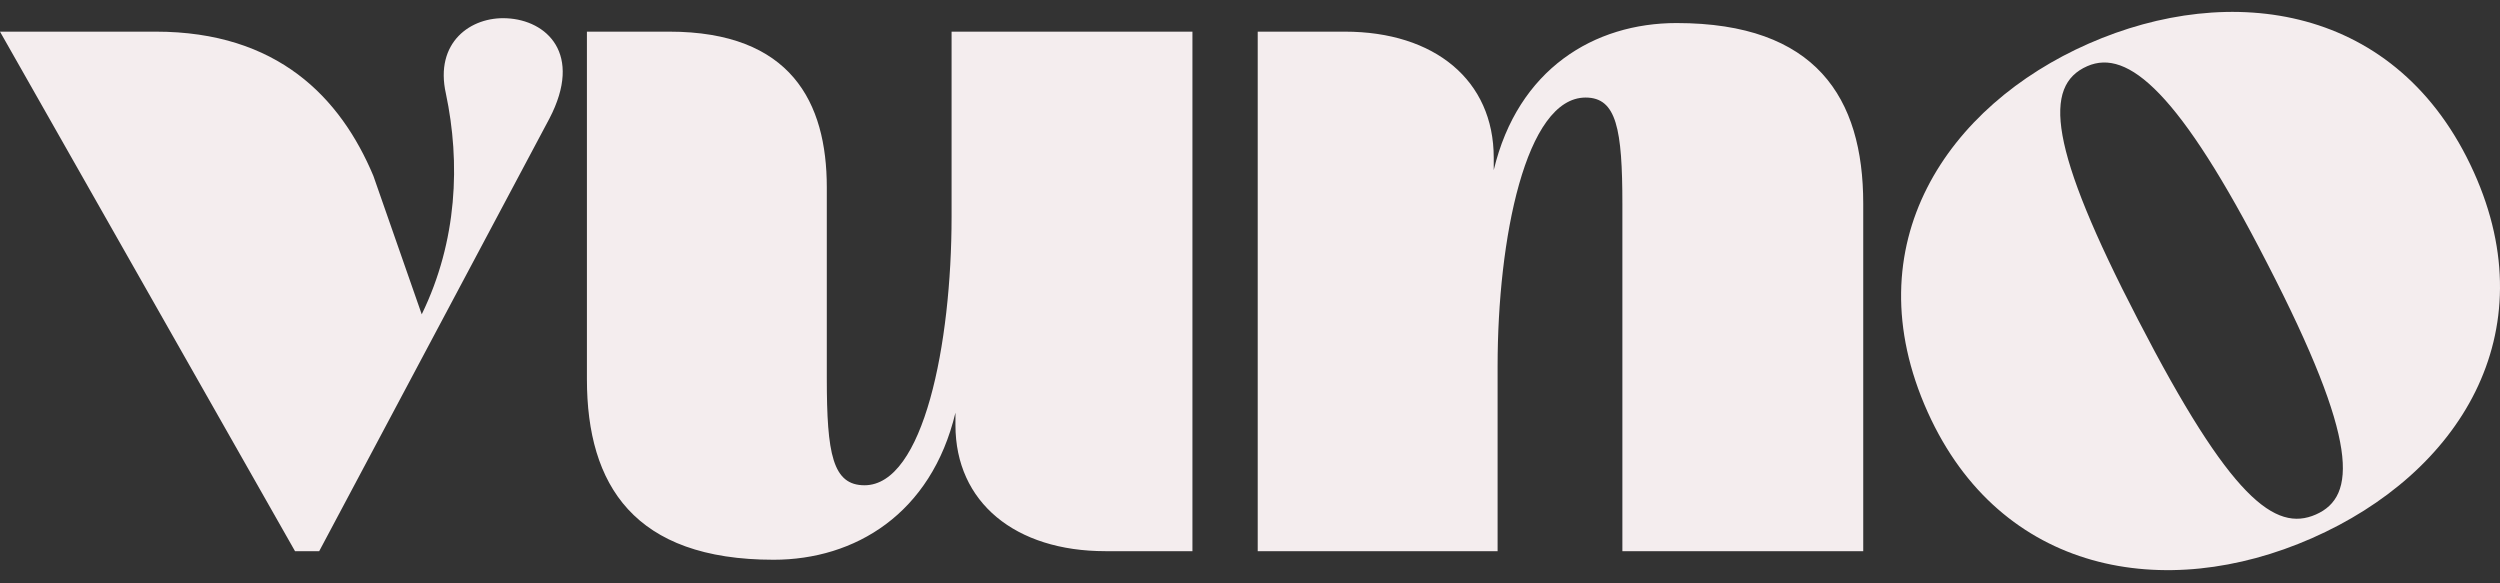
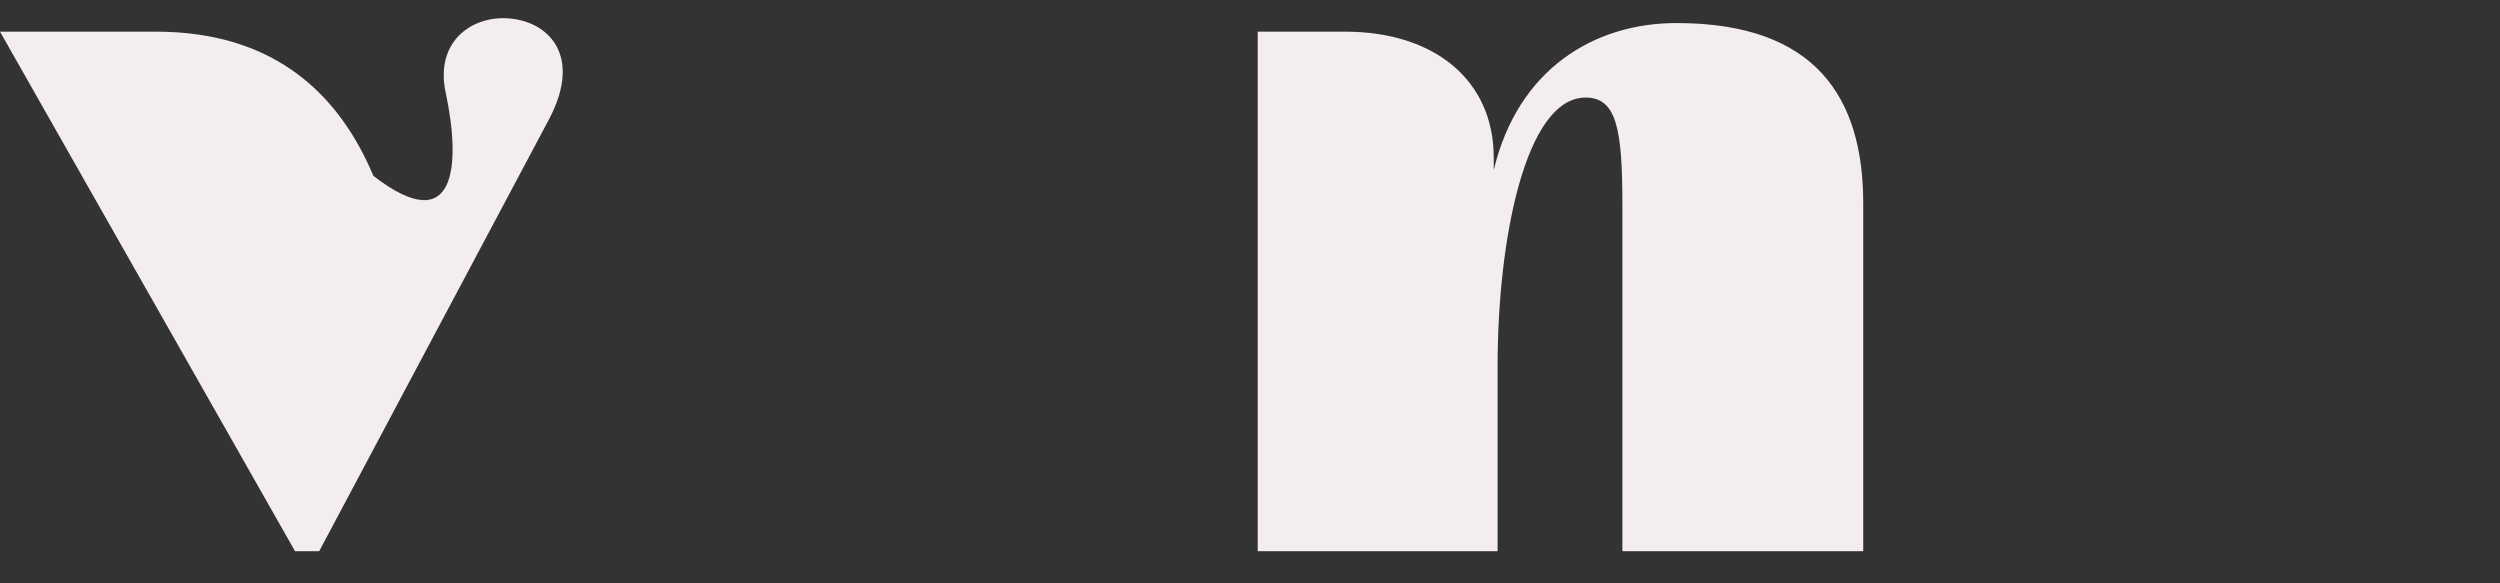
<svg xmlns="http://www.w3.org/2000/svg" width="150" height="35" viewBox="0 0 150 35" fill="none">
  <rect x="0" y="0" width="150" height="35" fill="#333333" stroke="none" />
-   <path d="M17.701 33.07L0 1.899H9.344C16.657 1.899 20.429 5.853 22.402 10.551L25.304 18.86C27.451 14.448 27.625 9.749 26.755 5.624C26.058 2.529 28.264 0.982 30.411 1.097C32.791 1.212 34.996 3.217 32.965 7.113L19.152 33.07H17.701Z" fill="#F4EDEE" />
-   <path d="M71.546 1.899V33.07H66.323C60.925 33.07 57.327 30.148 57.327 25.506V24.761C55.876 30.835 51.291 33.585 46.416 33.585C38.059 33.585 35.215 29.116 35.215 22.756V1.899H40.148C47.461 1.899 49.608 6.139 49.608 11.239V22.699C49.608 27.225 49.956 29.116 51.871 29.116C55.412 29.116 57.095 20.636 57.095 13.015V1.899H71.546Z" fill="#F4EDEE" />
+   <path d="M17.701 33.07L0 1.899H9.344C16.657 1.899 20.429 5.853 22.402 10.551C27.451 14.448 27.625 9.749 26.755 5.624C26.058 2.529 28.264 0.982 30.411 1.097C32.791 1.212 34.996 3.217 32.965 7.113L19.152 33.07H17.701Z" fill="#F4EDEE" />
  <path d="M75.463 33.07V1.899H80.686C86.084 1.899 89.624 4.821 89.624 9.463V10.207C91.075 4.134 95.66 1.383 100.593 1.383C108.95 1.383 111.794 5.853 111.794 12.213V33.07H97.343V12.27C97.343 7.744 96.995 5.853 95.138 5.853C91.539 5.853 89.856 14.333 89.856 21.954V33.07H75.463Z" fill="#F4EDEE" />
-   <path d="M138.706 32.296C129.904 36.164 120.033 34.419 115.666 24.736C111.11 14.633 116.891 6.321 125.322 2.616C133.805 -1.113 143.876 0.23 148.432 10.333C152.799 20.017 147.56 28.404 138.706 32.296ZM138.952 30.87C141.391 29.798 141.566 26.523 136.025 15.786C130.774 5.55 127.673 2.899 125.234 3.971C122.583 5.137 122.91 8.819 128.285 19.189C133.825 29.925 136.513 31.942 138.952 30.87Z" fill="#F4EDEE" />
</svg>